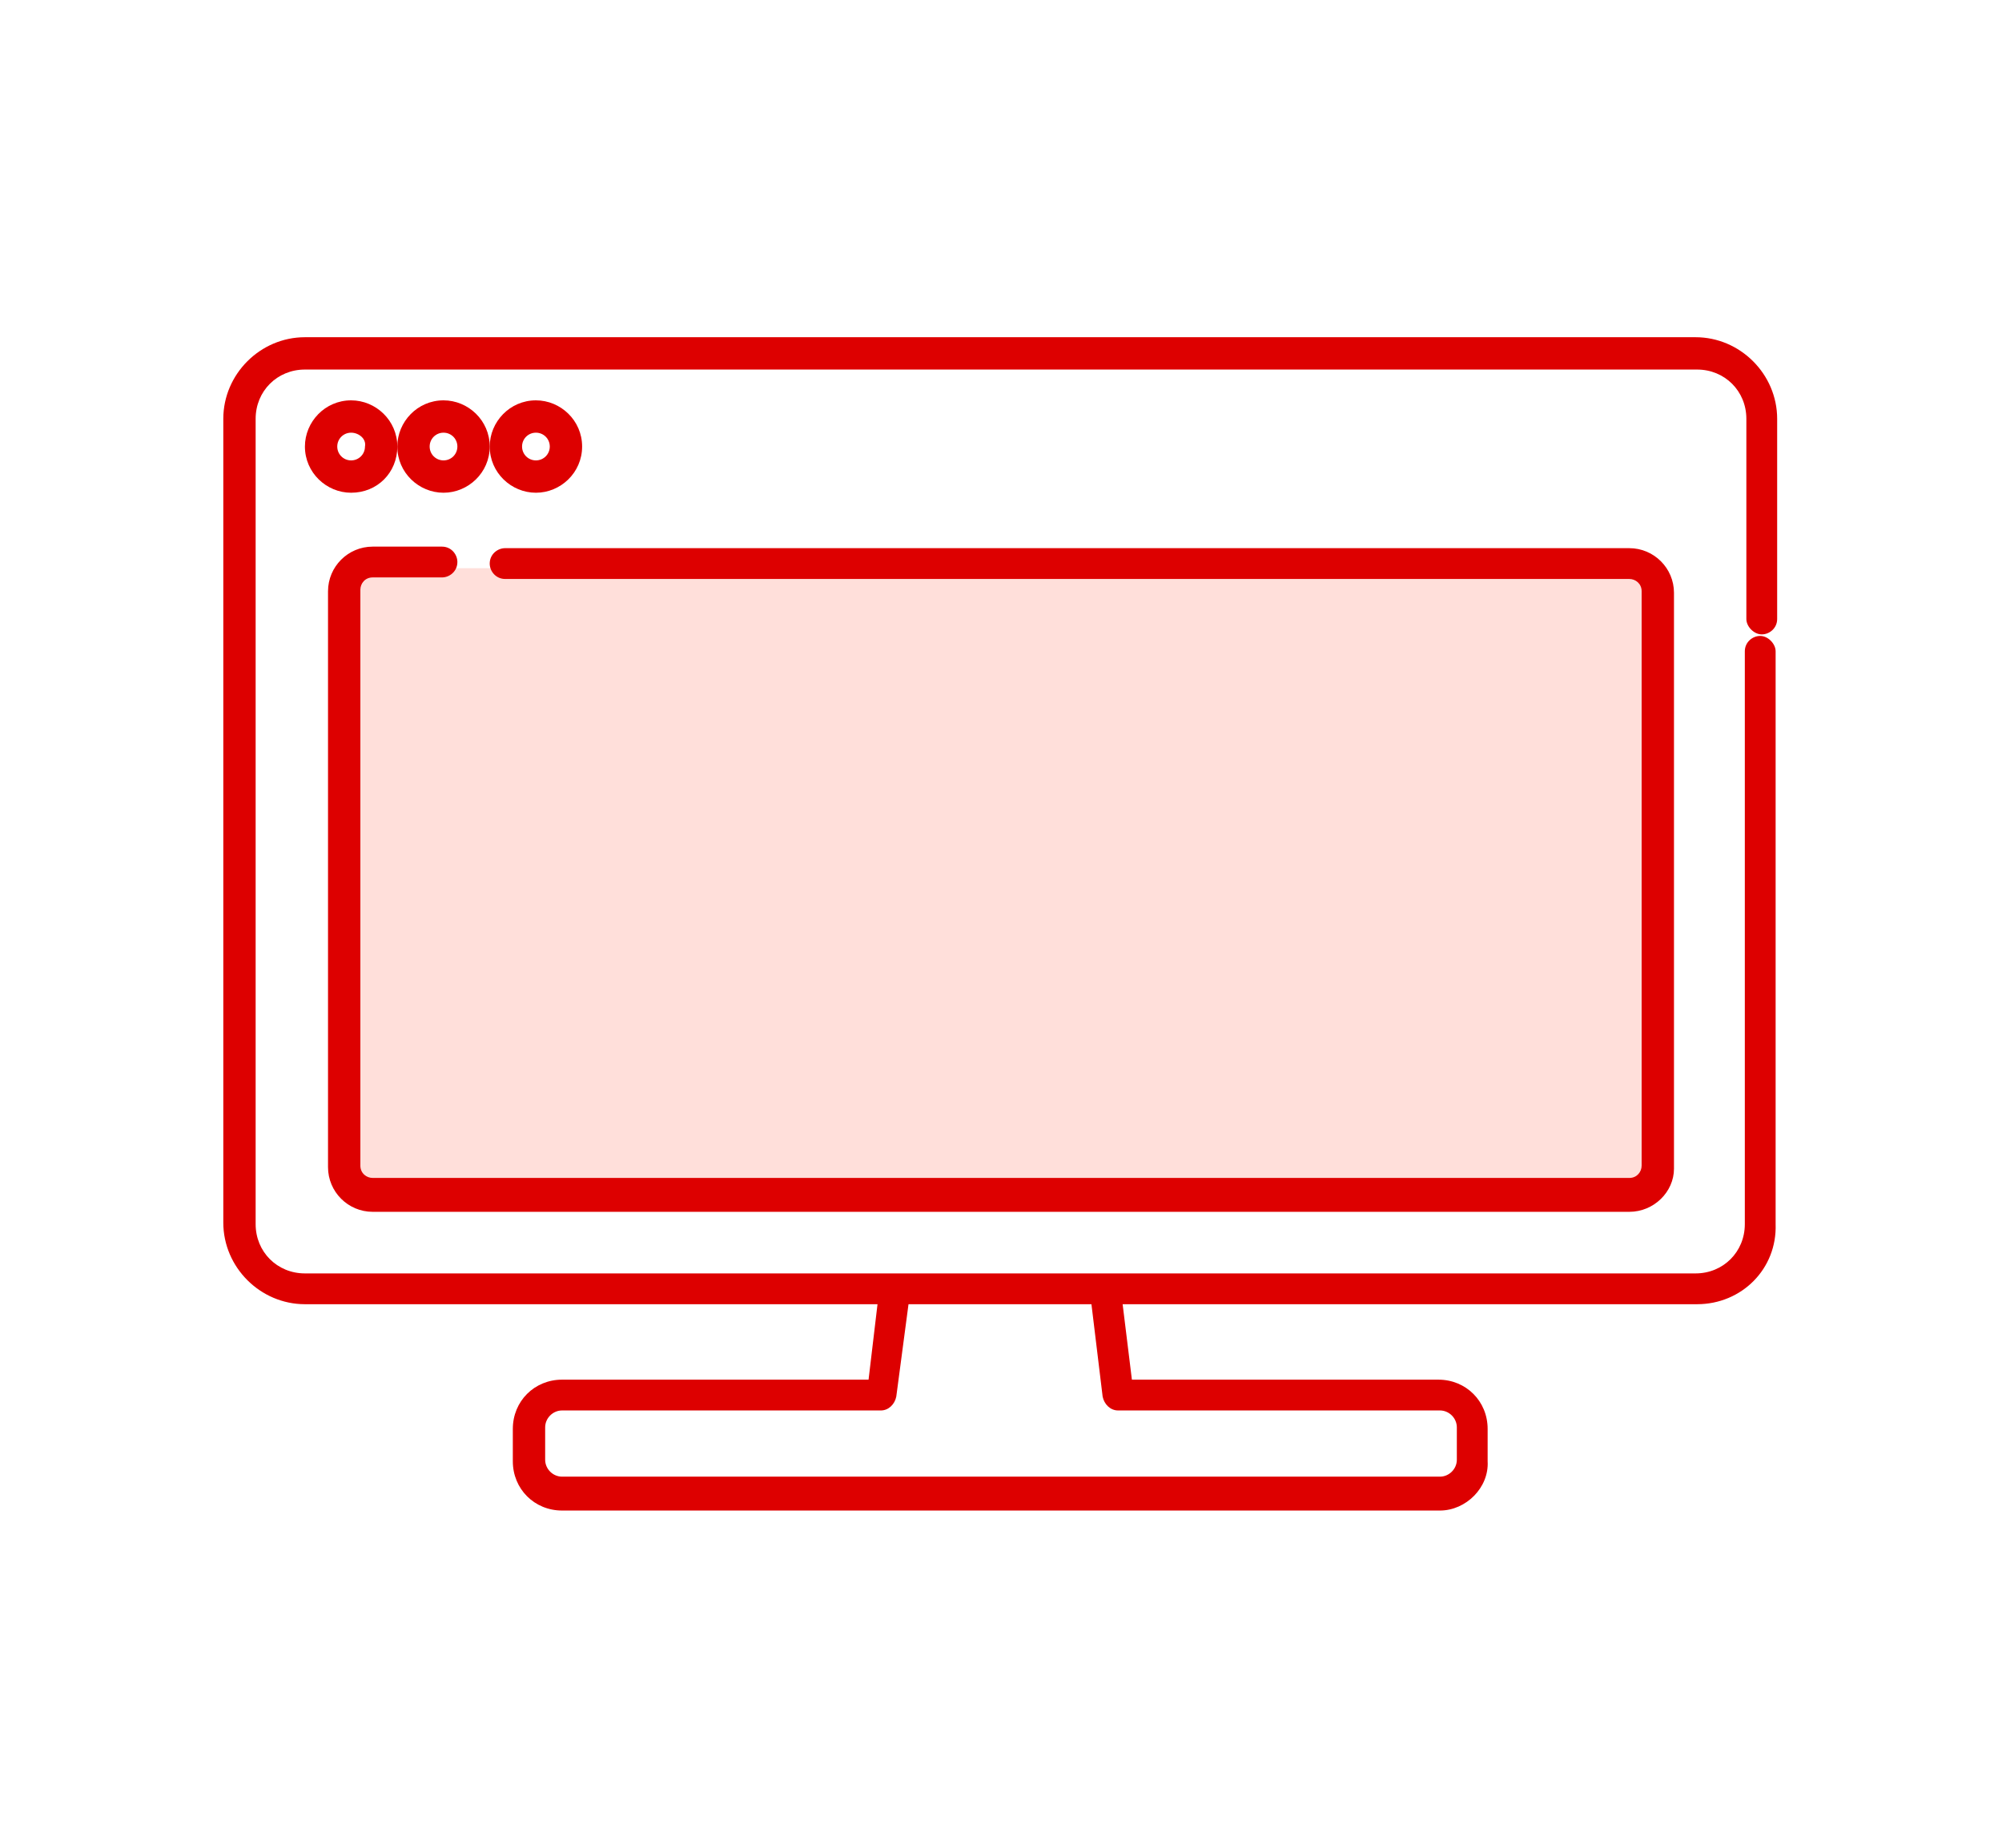
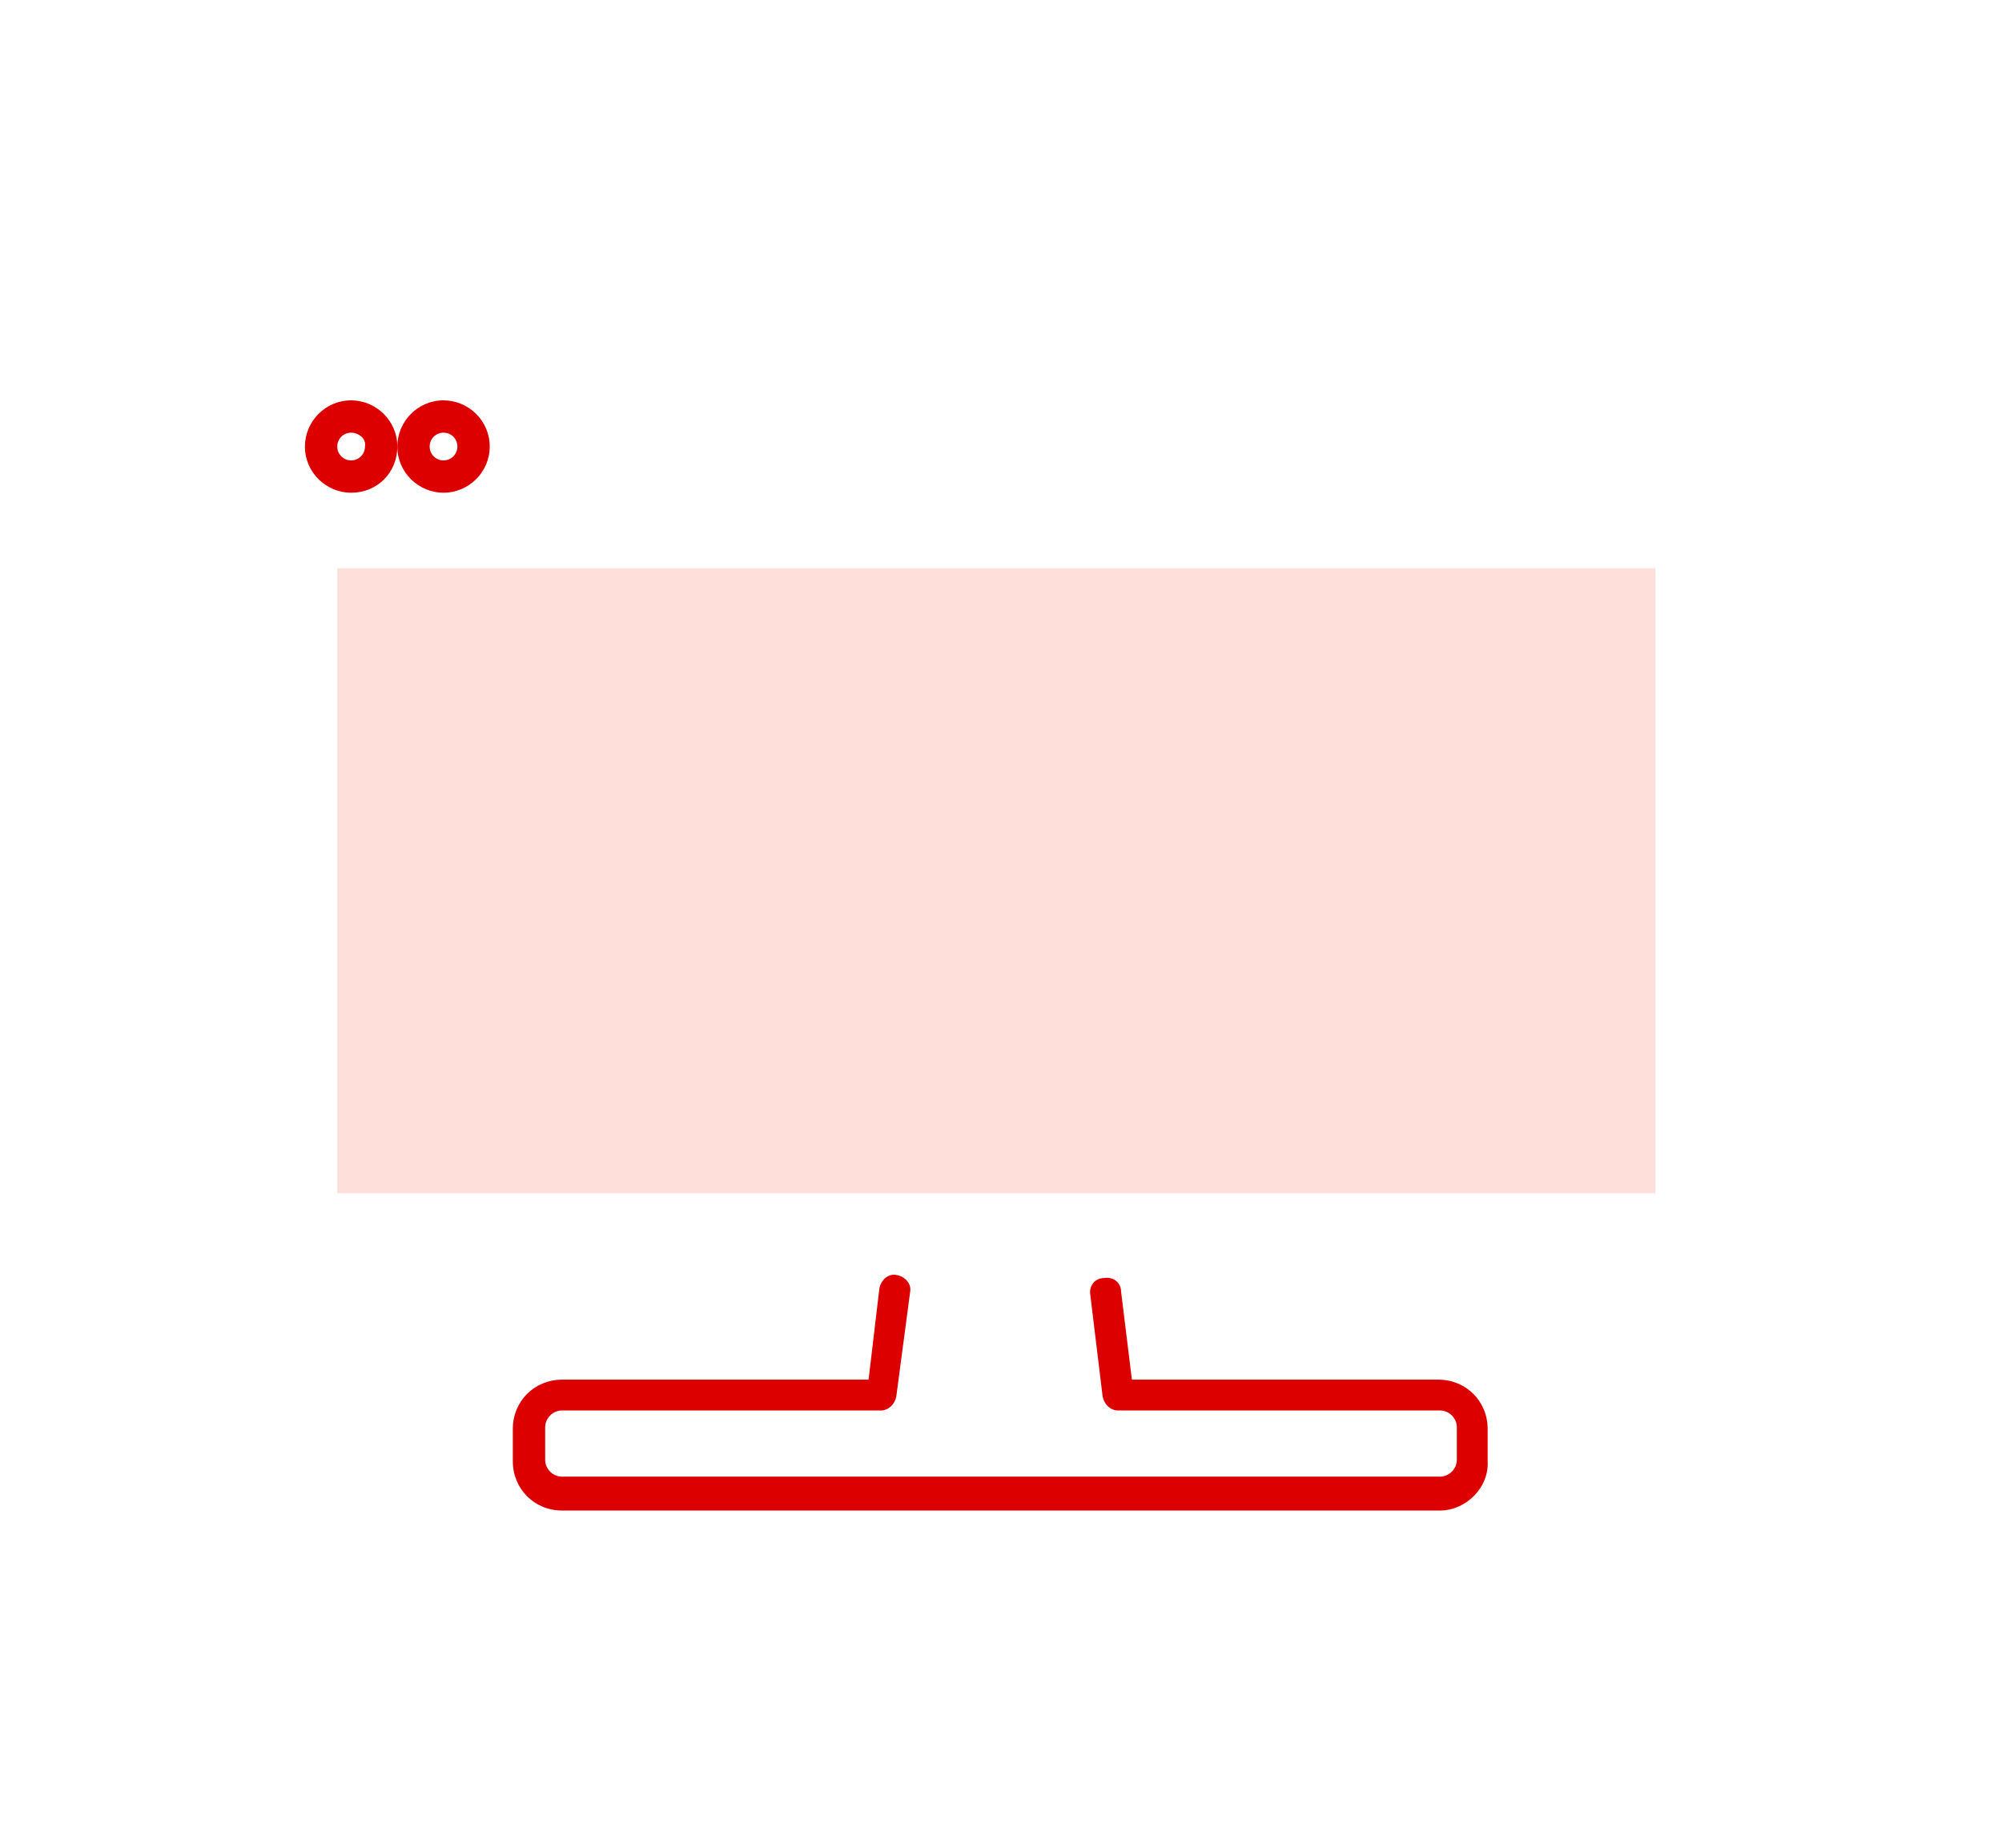
<svg xmlns="http://www.w3.org/2000/svg" version="1.1" id="レイヤー_1" x="0px" y="0px" viewBox="0 0 130 120" style="enable-background:new 0 0 130 120;" xml:space="preserve">
  <style type="text/css">
	.st0{fill:#FFDFDA;}
	.st1{fill:#DD0000;}
</style>
  <g>
    <rect x="21.9" y="36.9" class="st0" width="85.6" height="40.6" />
    <g>
      <g>
        <g>
          <g>
            <g>
              <g>
                <path class="st1" d="M93.5,98.1h-57c-1.8,0-3.2-1.4-3.2-3.2v-2.1c0-1.8,1.4-3.2,3.2-3.2h19.9l0.7-5.9c0.1-0.6,0.6-1,1.1-0.9         c0.6,0.1,1,0.6,0.9,1.1l-0.9,6.8c-0.1,0.5-0.5,0.9-1,0.9H36.5c-0.6,0-1.1,0.5-1.1,1.1v2.1c0,0.6,0.5,1.1,1.1,1.1h57         c0.6,0,1.1-0.5,1.1-1.1v-2.1c0-0.6-0.5-1.1-1.1-1.1H72.6c-0.5,0-0.9-0.4-1-0.9l-0.8-6.6c-0.1-0.6,0.3-1.1,0.9-1.1         c0.6-0.1,1.1,0.3,1.1,0.9l0.7,5.7h19.9c1.8,0,3.2,1.4,3.2,3.2v2.1C96.7,96.6,95.2,98.1,93.5,98.1z" />
                <g>
-                   <path class="st1" d="M110.2,84.7H19.8c-2.9,0-5.3-2.4-5.3-5.3V27.2c0-2.9,2.4-5.3,5.3-5.3h90.3c2.9,0,5.3,2.4,5.3,5.3v13          c0,0.6-0.5,1-1,1s-1-0.5-1-1v-13c0-1.8-1.4-3.2-3.2-3.2H19.8c-1.8,0-3.2,1.4-3.2,3.2v52.3c0,1.8,1.4,3.2,3.2,3.2h90.3          c1.8,0,3.2-1.4,3.2-3.2V42.3c0-0.6,0.5-1,1-1s1,0.5,1,1v37.2C115.4,82.4,113.1,84.7,110.2,84.7z" />
-                 </g>
+                   </g>
              </g>
              <path class="st1" d="M22.8,32c-1.6,0-3-1.3-3-3c0-1.6,1.3-3,3-3c1.6,0,3,1.3,3,3C25.8,30.7,24.5,32,22.8,32z M22.8,28.1        c-0.5,0-0.9,0.4-0.9,0.9c0,0.5,0.4,0.9,0.9,0.9c0.5,0,0.9-0.4,0.9-0.9C23.8,28.5,23.3,28.1,22.8,28.1z" />
              <path class="st1" d="M28.8,32c-1.6,0-3-1.3-3-3c0-1.6,1.3-3,3-3c1.6,0,3,1.3,3,3C31.8,30.7,30.4,32,28.8,32z M28.8,28.1        c-0.5,0-0.9,0.4-0.9,0.9c0,0.5,0.4,0.9,0.9,0.9c0.5,0,0.9-0.4,0.9-0.9C29.7,28.5,29.3,28.1,28.8,28.1z" />
-               <path class="st1" d="M34.8,32c-1.6,0-3-1.3-3-3c0-1.6,1.3-3,3-3c1.6,0,3,1.3,3,3C37.8,30.7,36.4,32,34.8,32z M34.8,28.1        c-0.5,0-0.9,0.4-0.9,0.9c0,0.5,0.4,0.9,0.9,0.9c0.5,0,0.9-0.4,0.9-0.9C35.7,28.5,35.3,28.1,34.8,28.1z" />
-               <path class="st1" d="M105.8,78.7H24.2c-1.6,0-2.9-1.3-2.9-2.9V38.4c0-1.6,1.3-2.9,2.9-2.9h4.5c0.6,0,1,0.5,1,1        c0,0.6-0.5,1-1,1h-4.5c-0.5,0-0.8,0.4-0.8,0.8v37.4c0,0.5,0.4,0.8,0.8,0.8h81.6c0.5,0,0.8-0.4,0.8-0.8V38.4        c0-0.5-0.4-0.8-0.8-0.8h-73c-0.6,0-1-0.5-1-1c0-0.6,0.5-1,1-1h73c1.6,0,2.9,1.3,2.9,2.9v37.4        C108.7,77.4,107.4,78.7,105.8,78.7z" />
            </g>
          </g>
        </g>
      </g>
    </g>
  </g>
  <g>
</g>
  <g>
</g>
  <g>
</g>
  <g>
</g>
  <g>
</g>
  <g>
</g>
  <g>
</g>
  <g>
</g>
  <g>
</g>
  <g>
</g>
  <g>
</g>
  <g>
</g>
  <g>
</g>
  <g>
</g>
  <g>
</g>
</svg>